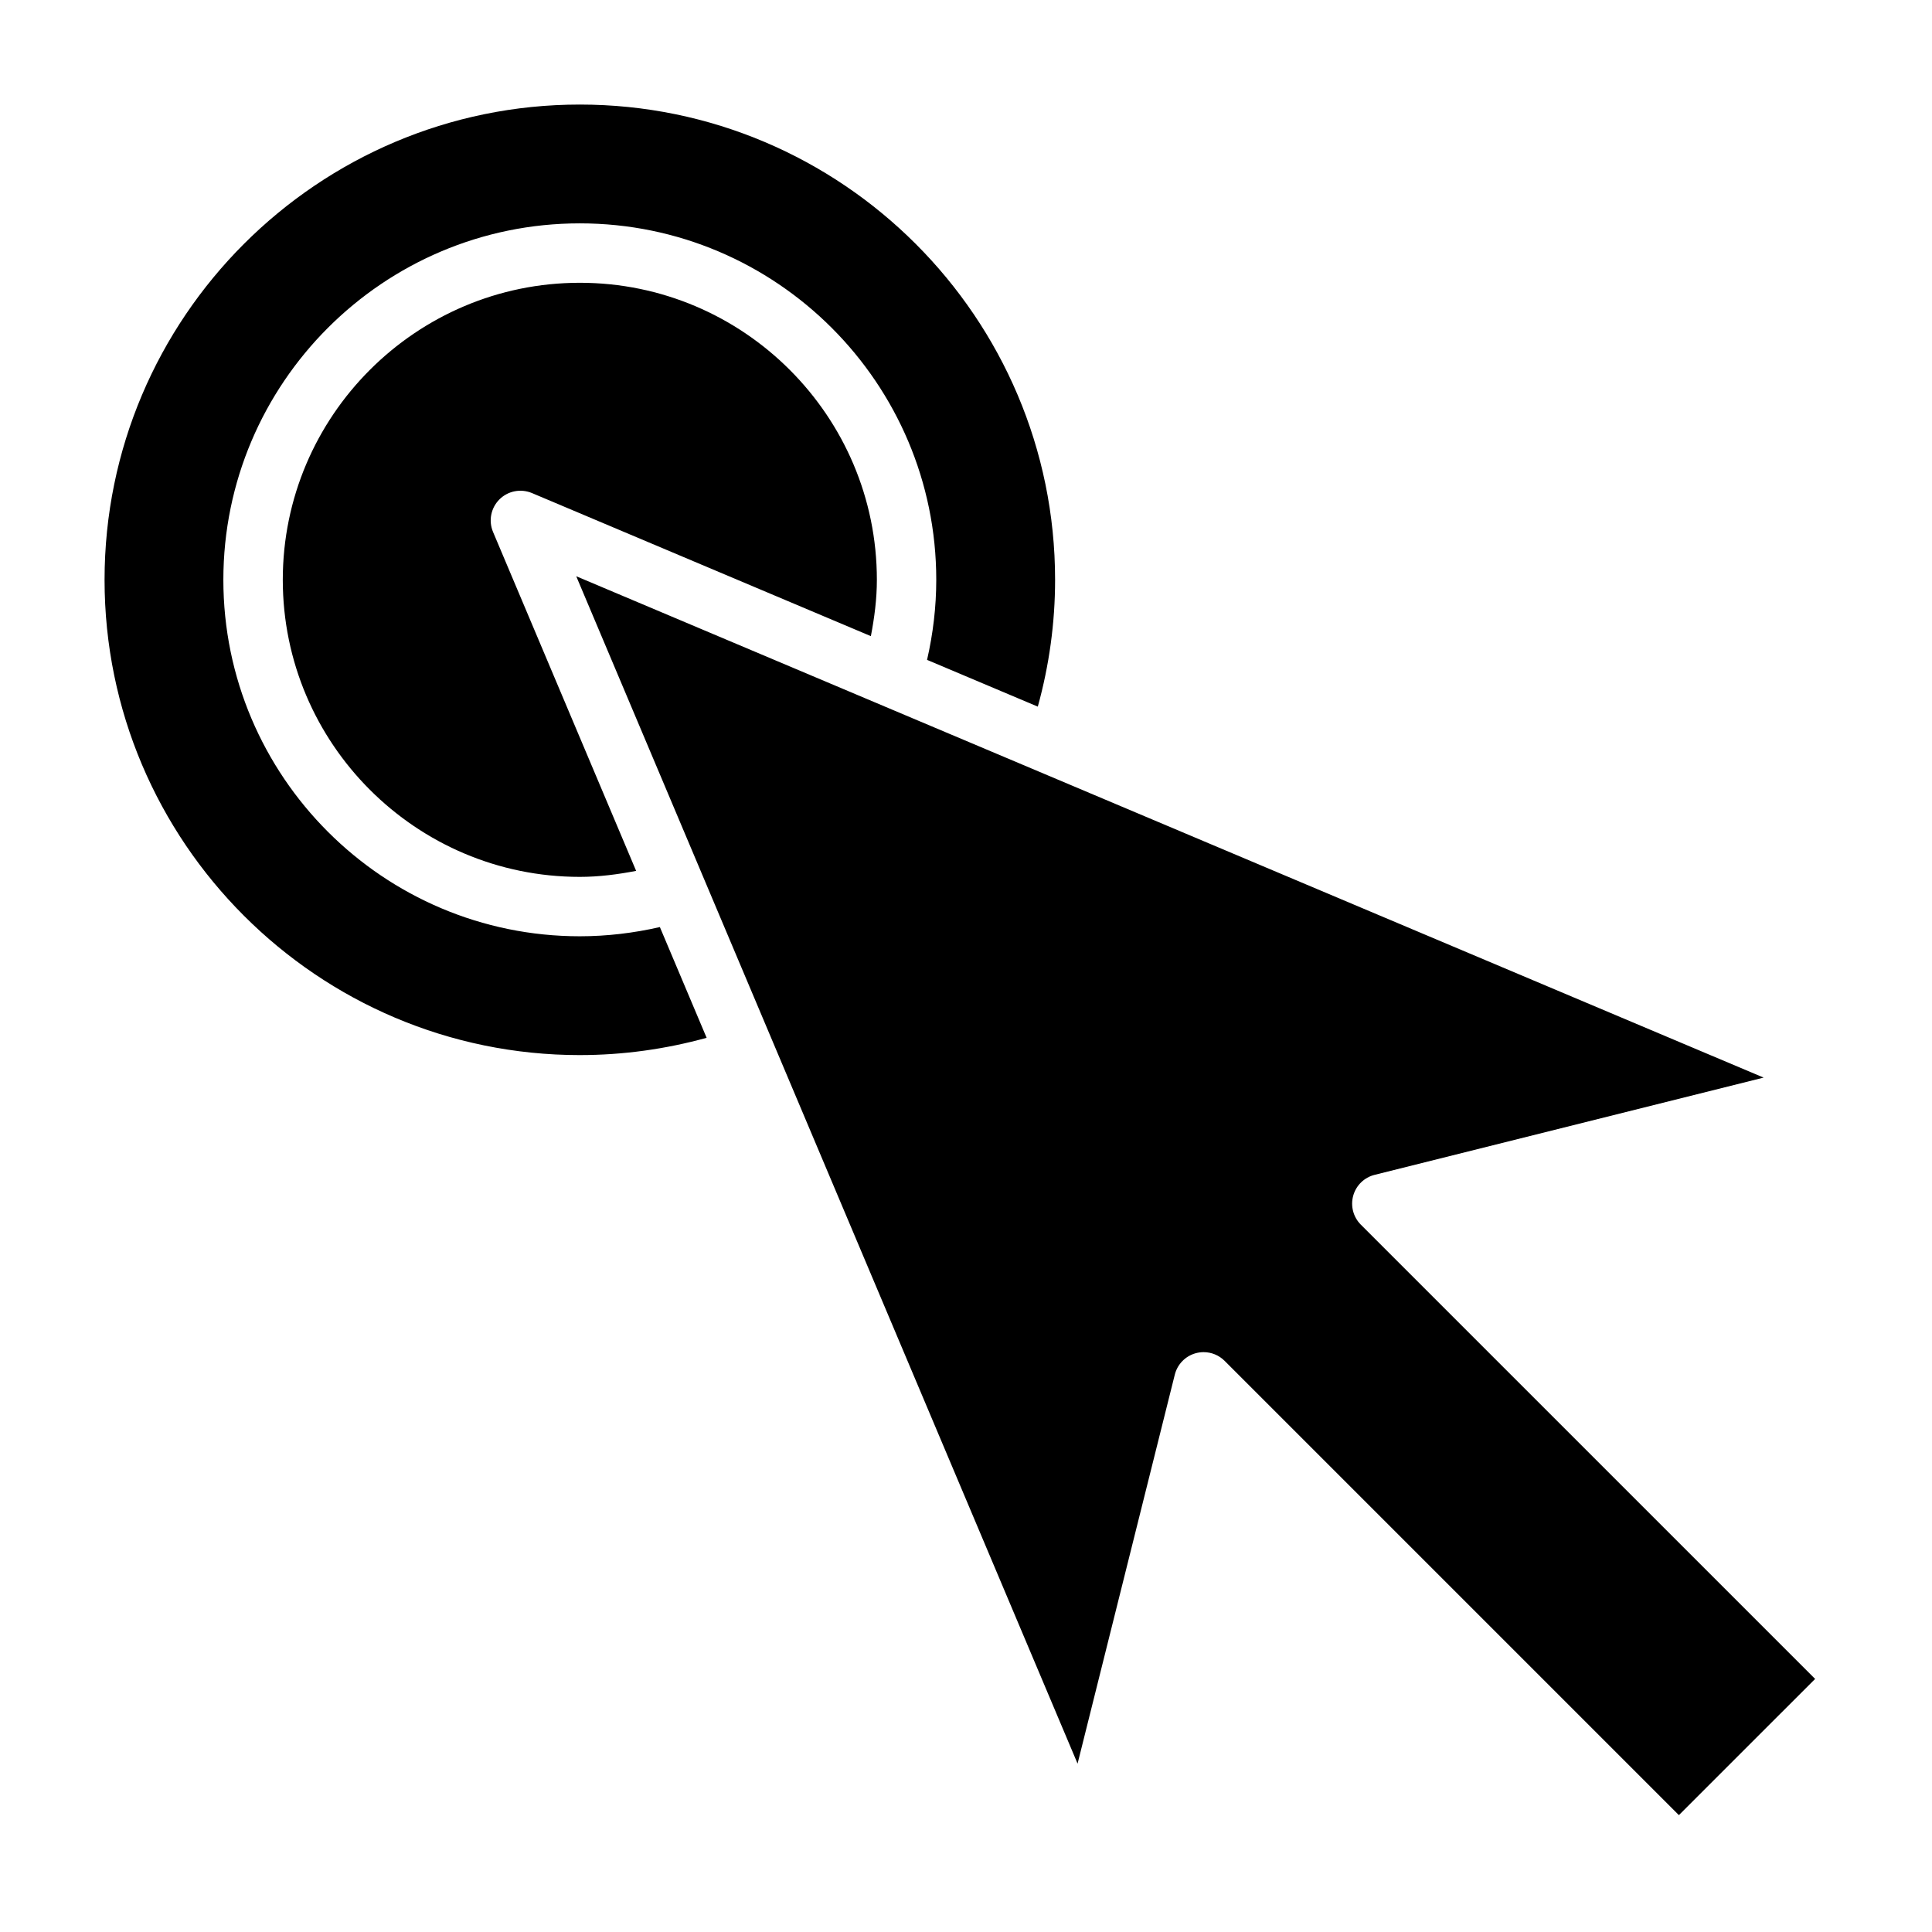
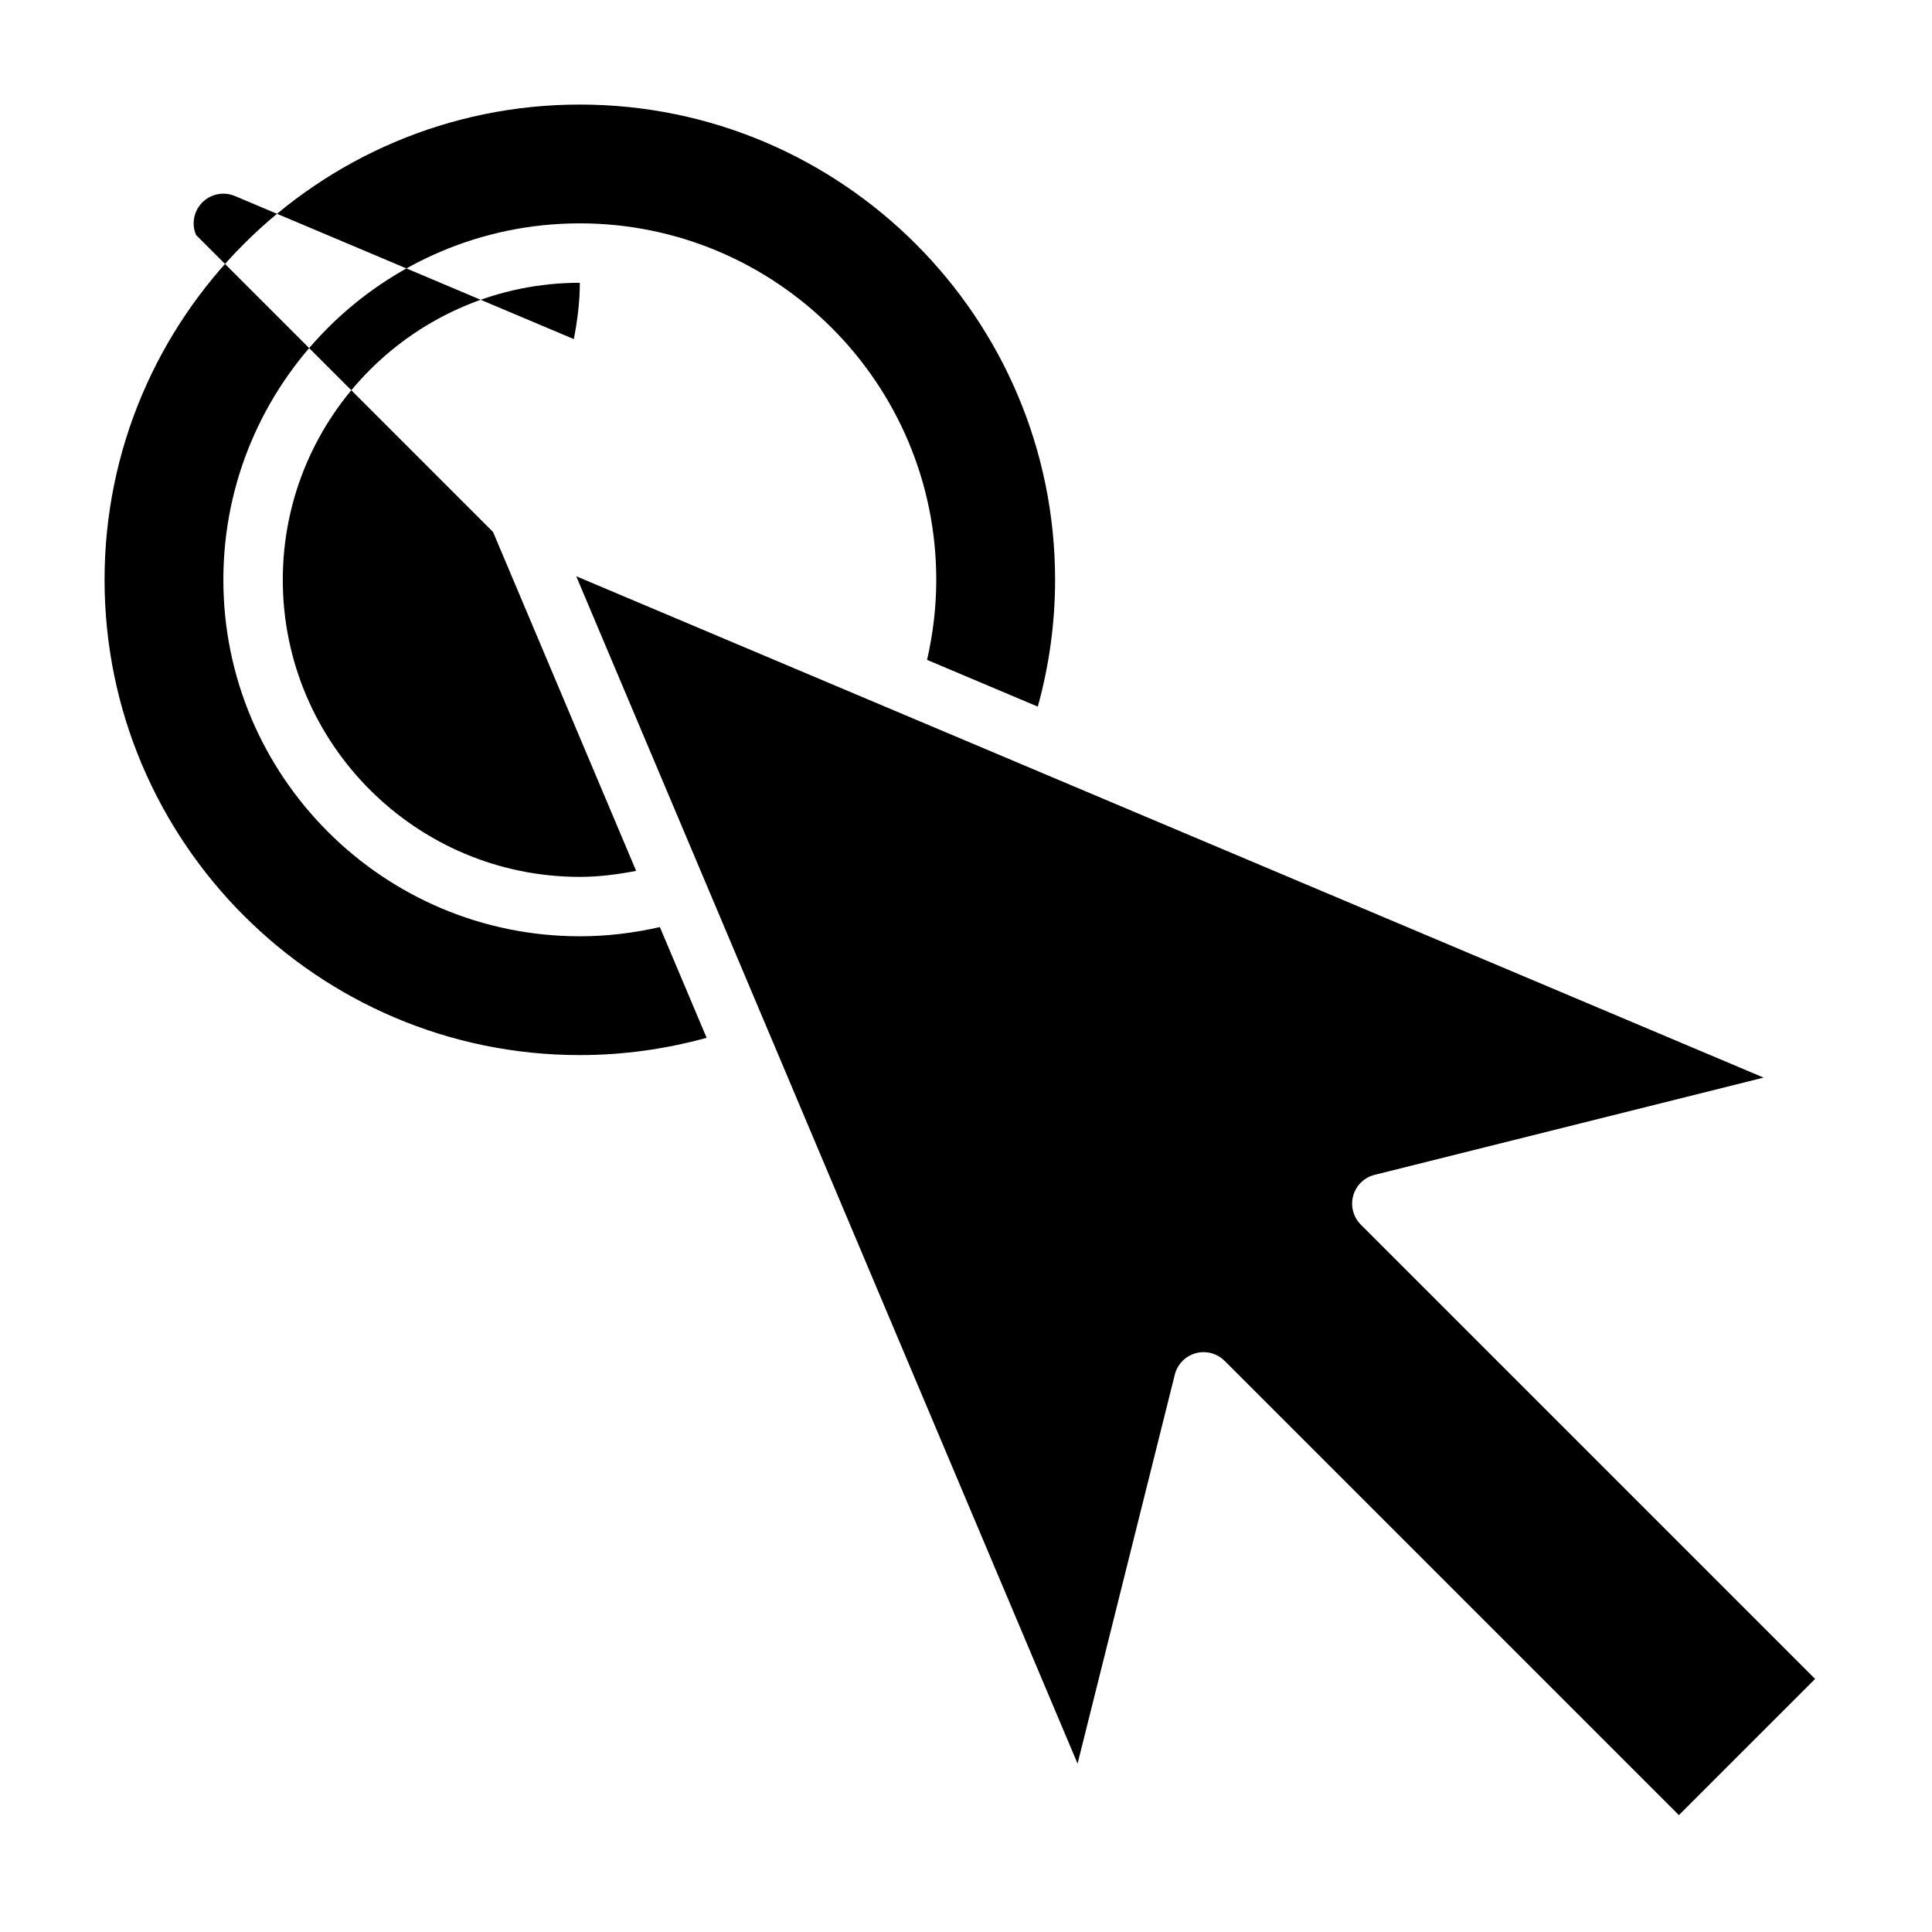
<svg xmlns="http://www.w3.org/2000/svg" fill="#000000" width="800px" height="800px" version="1.1" viewBox="144 144 512 512">
-   <path d="m297.66 423.61c-69.445 0-125.95-56.504-125.95-125.95 0-69.445 56.504-125.95 125.95-125.95 69.445 0 125.95 56.504 125.95 125.95 0 11.453-1.574 22.711-4.582 33.605l-29.348-12.391c1.59-6.938 2.438-14.047 2.438-21.215 0-52.09-42.375-94.465-94.465-94.465-52.086 0-94.461 42.375-94.461 94.465 0 52.09 42.375 94.465 94.465 94.465 7.172 0 14.281-0.852 21.215-2.441l12.391 29.348c-10.898 3.004-22.152 4.578-33.605 4.578zm-22.996-138.63 37.918 89.812c-4.91 0.945-9.879 1.59-14.922 1.59-43.406 0-78.719-35.312-78.719-78.719-0.004-43.406 35.312-78.723 78.719-78.723s78.719 35.312 78.719 78.719c0 5.047-0.645 10.012-1.59 14.926l-89.812-37.918c-2.953-1.234-6.359-0.582-8.629 1.684-2.266 2.269-2.934 5.676-1.684 8.629zm314.26 340.05-120.39-120.39c-1.496-1.496-3.5-2.305-5.562-2.305-0.699 0-1.41 0.094-2.102 0.285-2.731 0.754-4.848 2.93-5.535 5.676l-25.766 103.09-132.86-314.67 314.67 132.86-103.09 25.773c-2.754 0.684-4.922 2.801-5.676 5.535-0.754 2.731 0.016 5.66 2.023 7.668l120.39 120.38z" />
+   <path d="m297.66 423.61c-69.445 0-125.95-56.504-125.95-125.95 0-69.445 56.504-125.95 125.95-125.95 69.445 0 125.95 56.504 125.95 125.95 0 11.453-1.574 22.711-4.582 33.605l-29.348-12.391c1.59-6.938 2.438-14.047 2.438-21.215 0-52.09-42.375-94.465-94.465-94.465-52.086 0-94.461 42.375-94.461 94.465 0 52.09 42.375 94.465 94.465 94.465 7.172 0 14.281-0.852 21.215-2.441l12.391 29.348c-10.898 3.004-22.152 4.578-33.605 4.578zm-22.996-138.63 37.918 89.812c-4.91 0.945-9.879 1.59-14.922 1.59-43.406 0-78.719-35.312-78.719-78.719-0.004-43.406 35.312-78.723 78.719-78.723c0 5.047-0.645 10.012-1.59 14.926l-89.812-37.918c-2.953-1.234-6.359-0.582-8.629 1.684-2.266 2.269-2.934 5.676-1.684 8.629zm314.26 340.05-120.39-120.39c-1.496-1.496-3.5-2.305-5.562-2.305-0.699 0-1.41 0.094-2.102 0.285-2.731 0.754-4.848 2.93-5.535 5.676l-25.766 103.09-132.86-314.67 314.67 132.86-103.09 25.773c-2.754 0.684-4.922 2.801-5.676 5.535-0.754 2.731 0.016 5.66 2.023 7.668l120.39 120.38z" />
</svg>